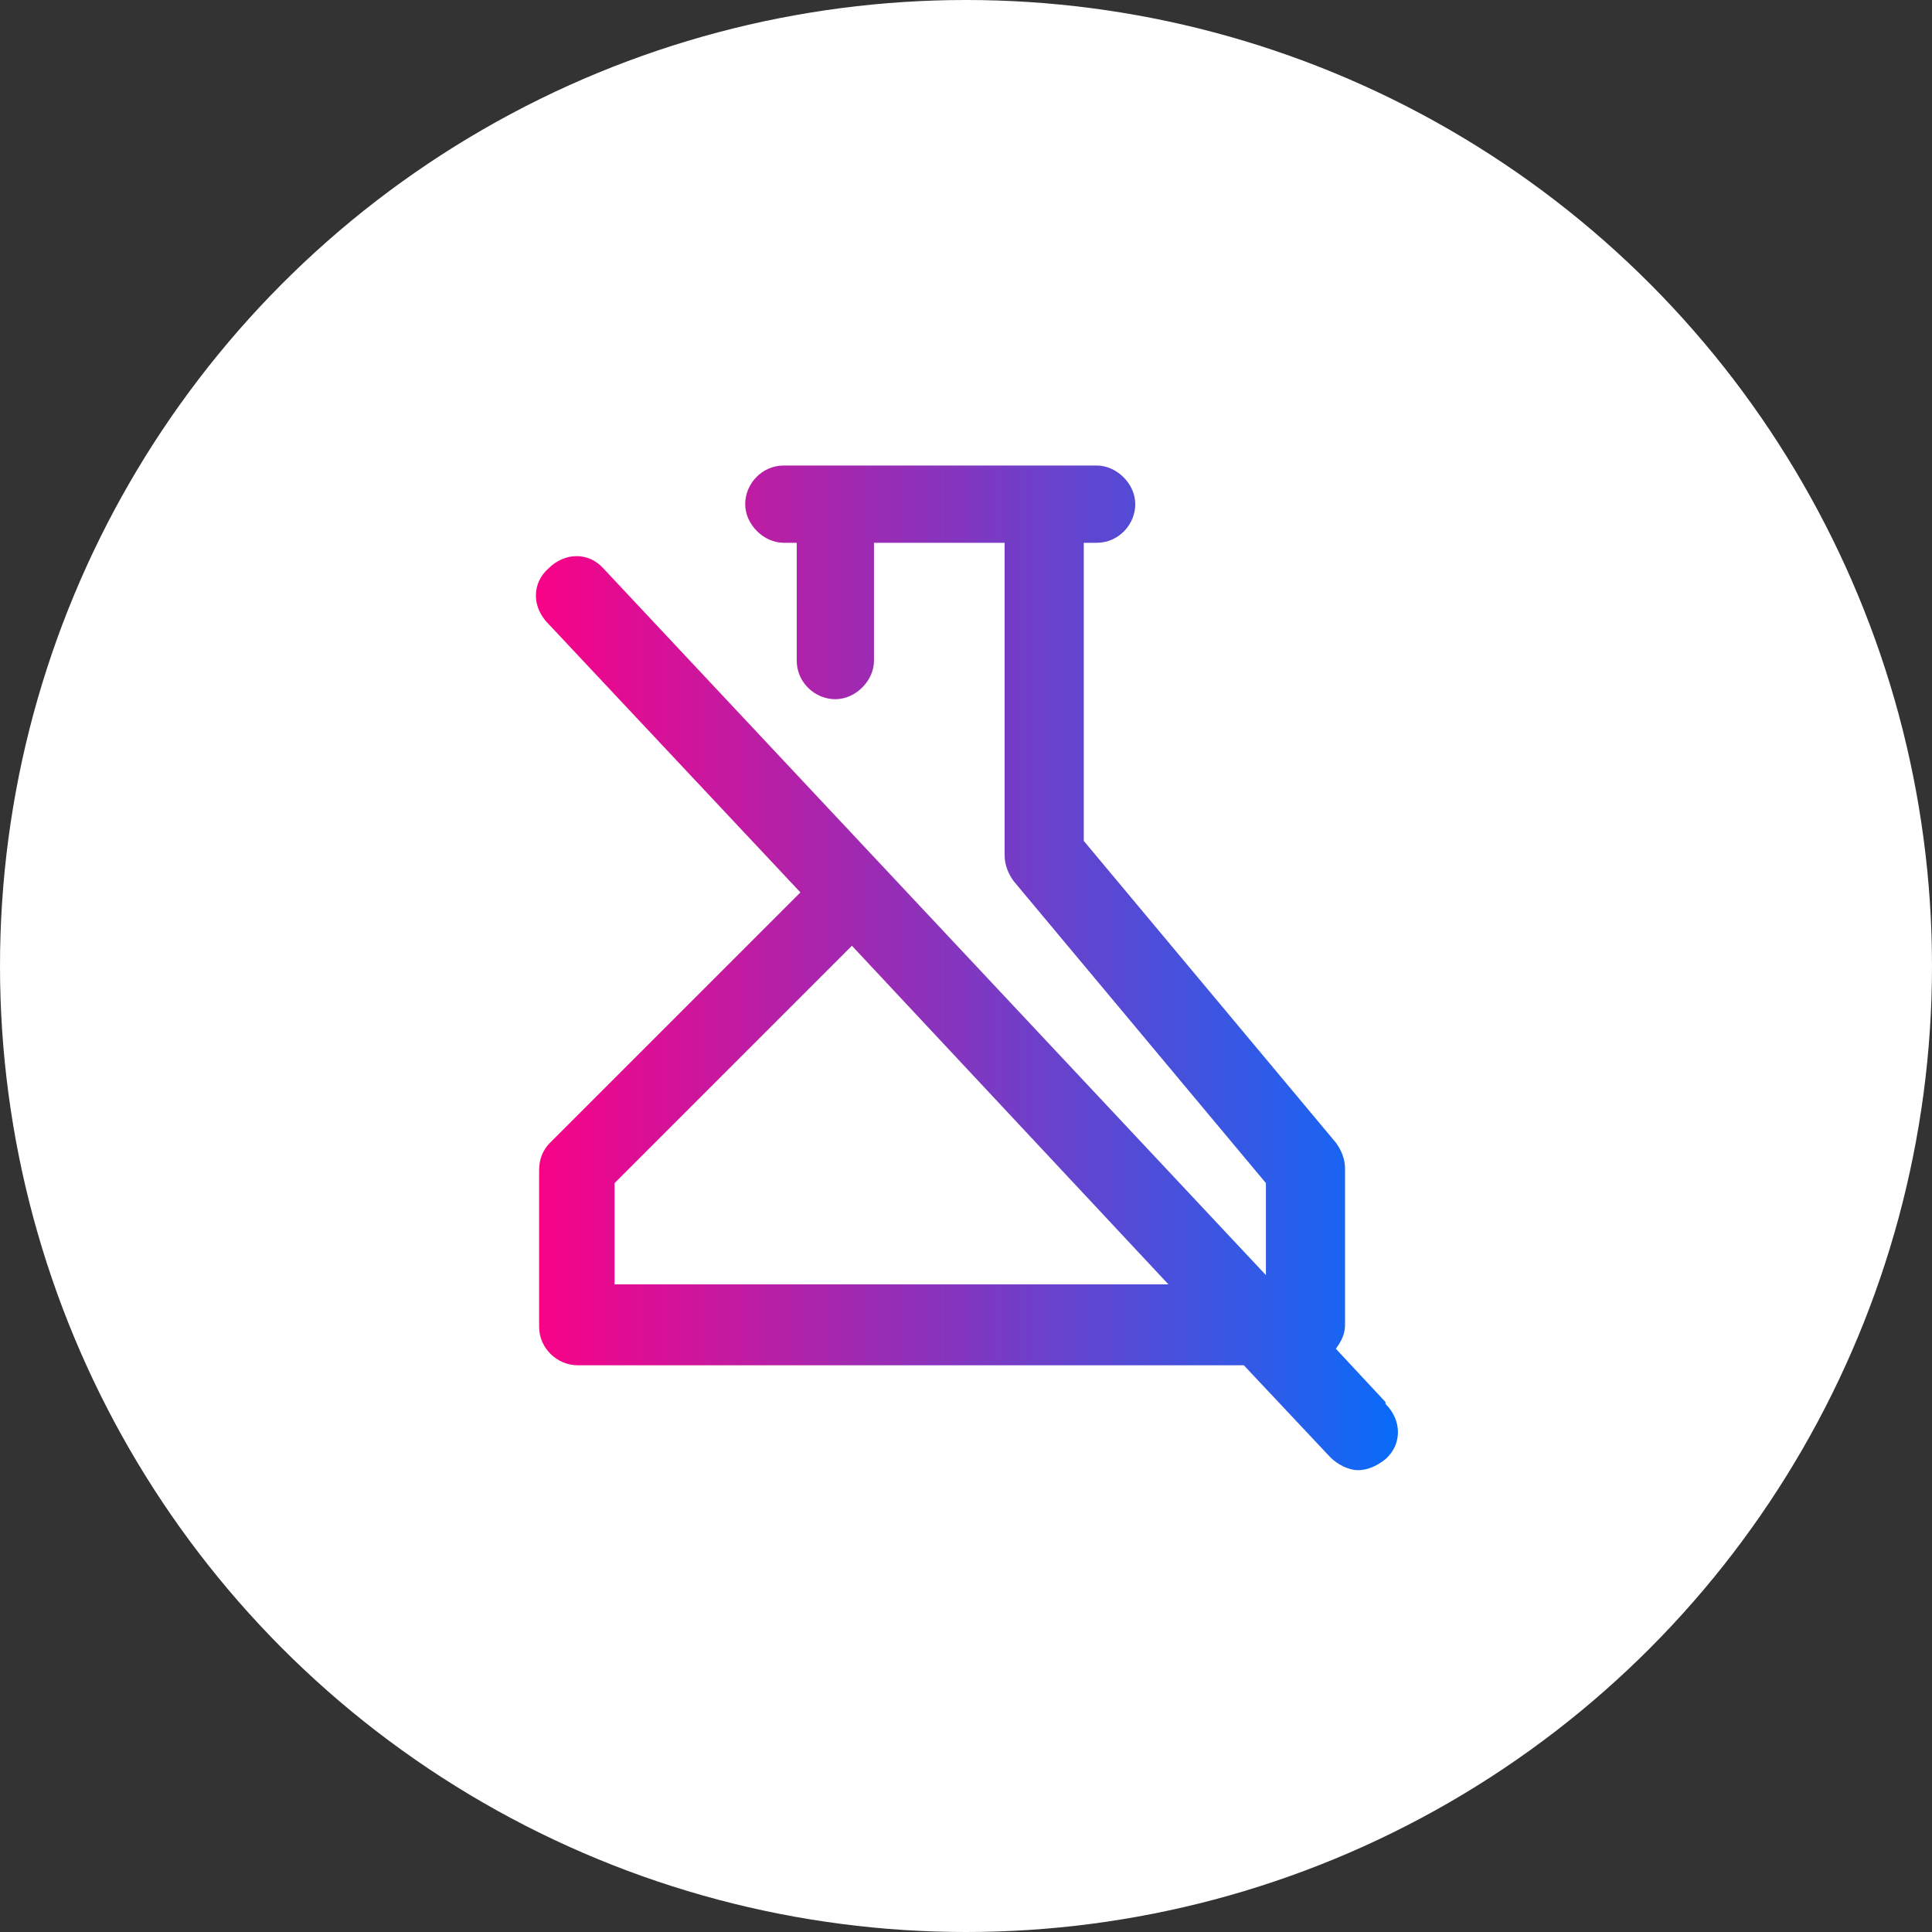
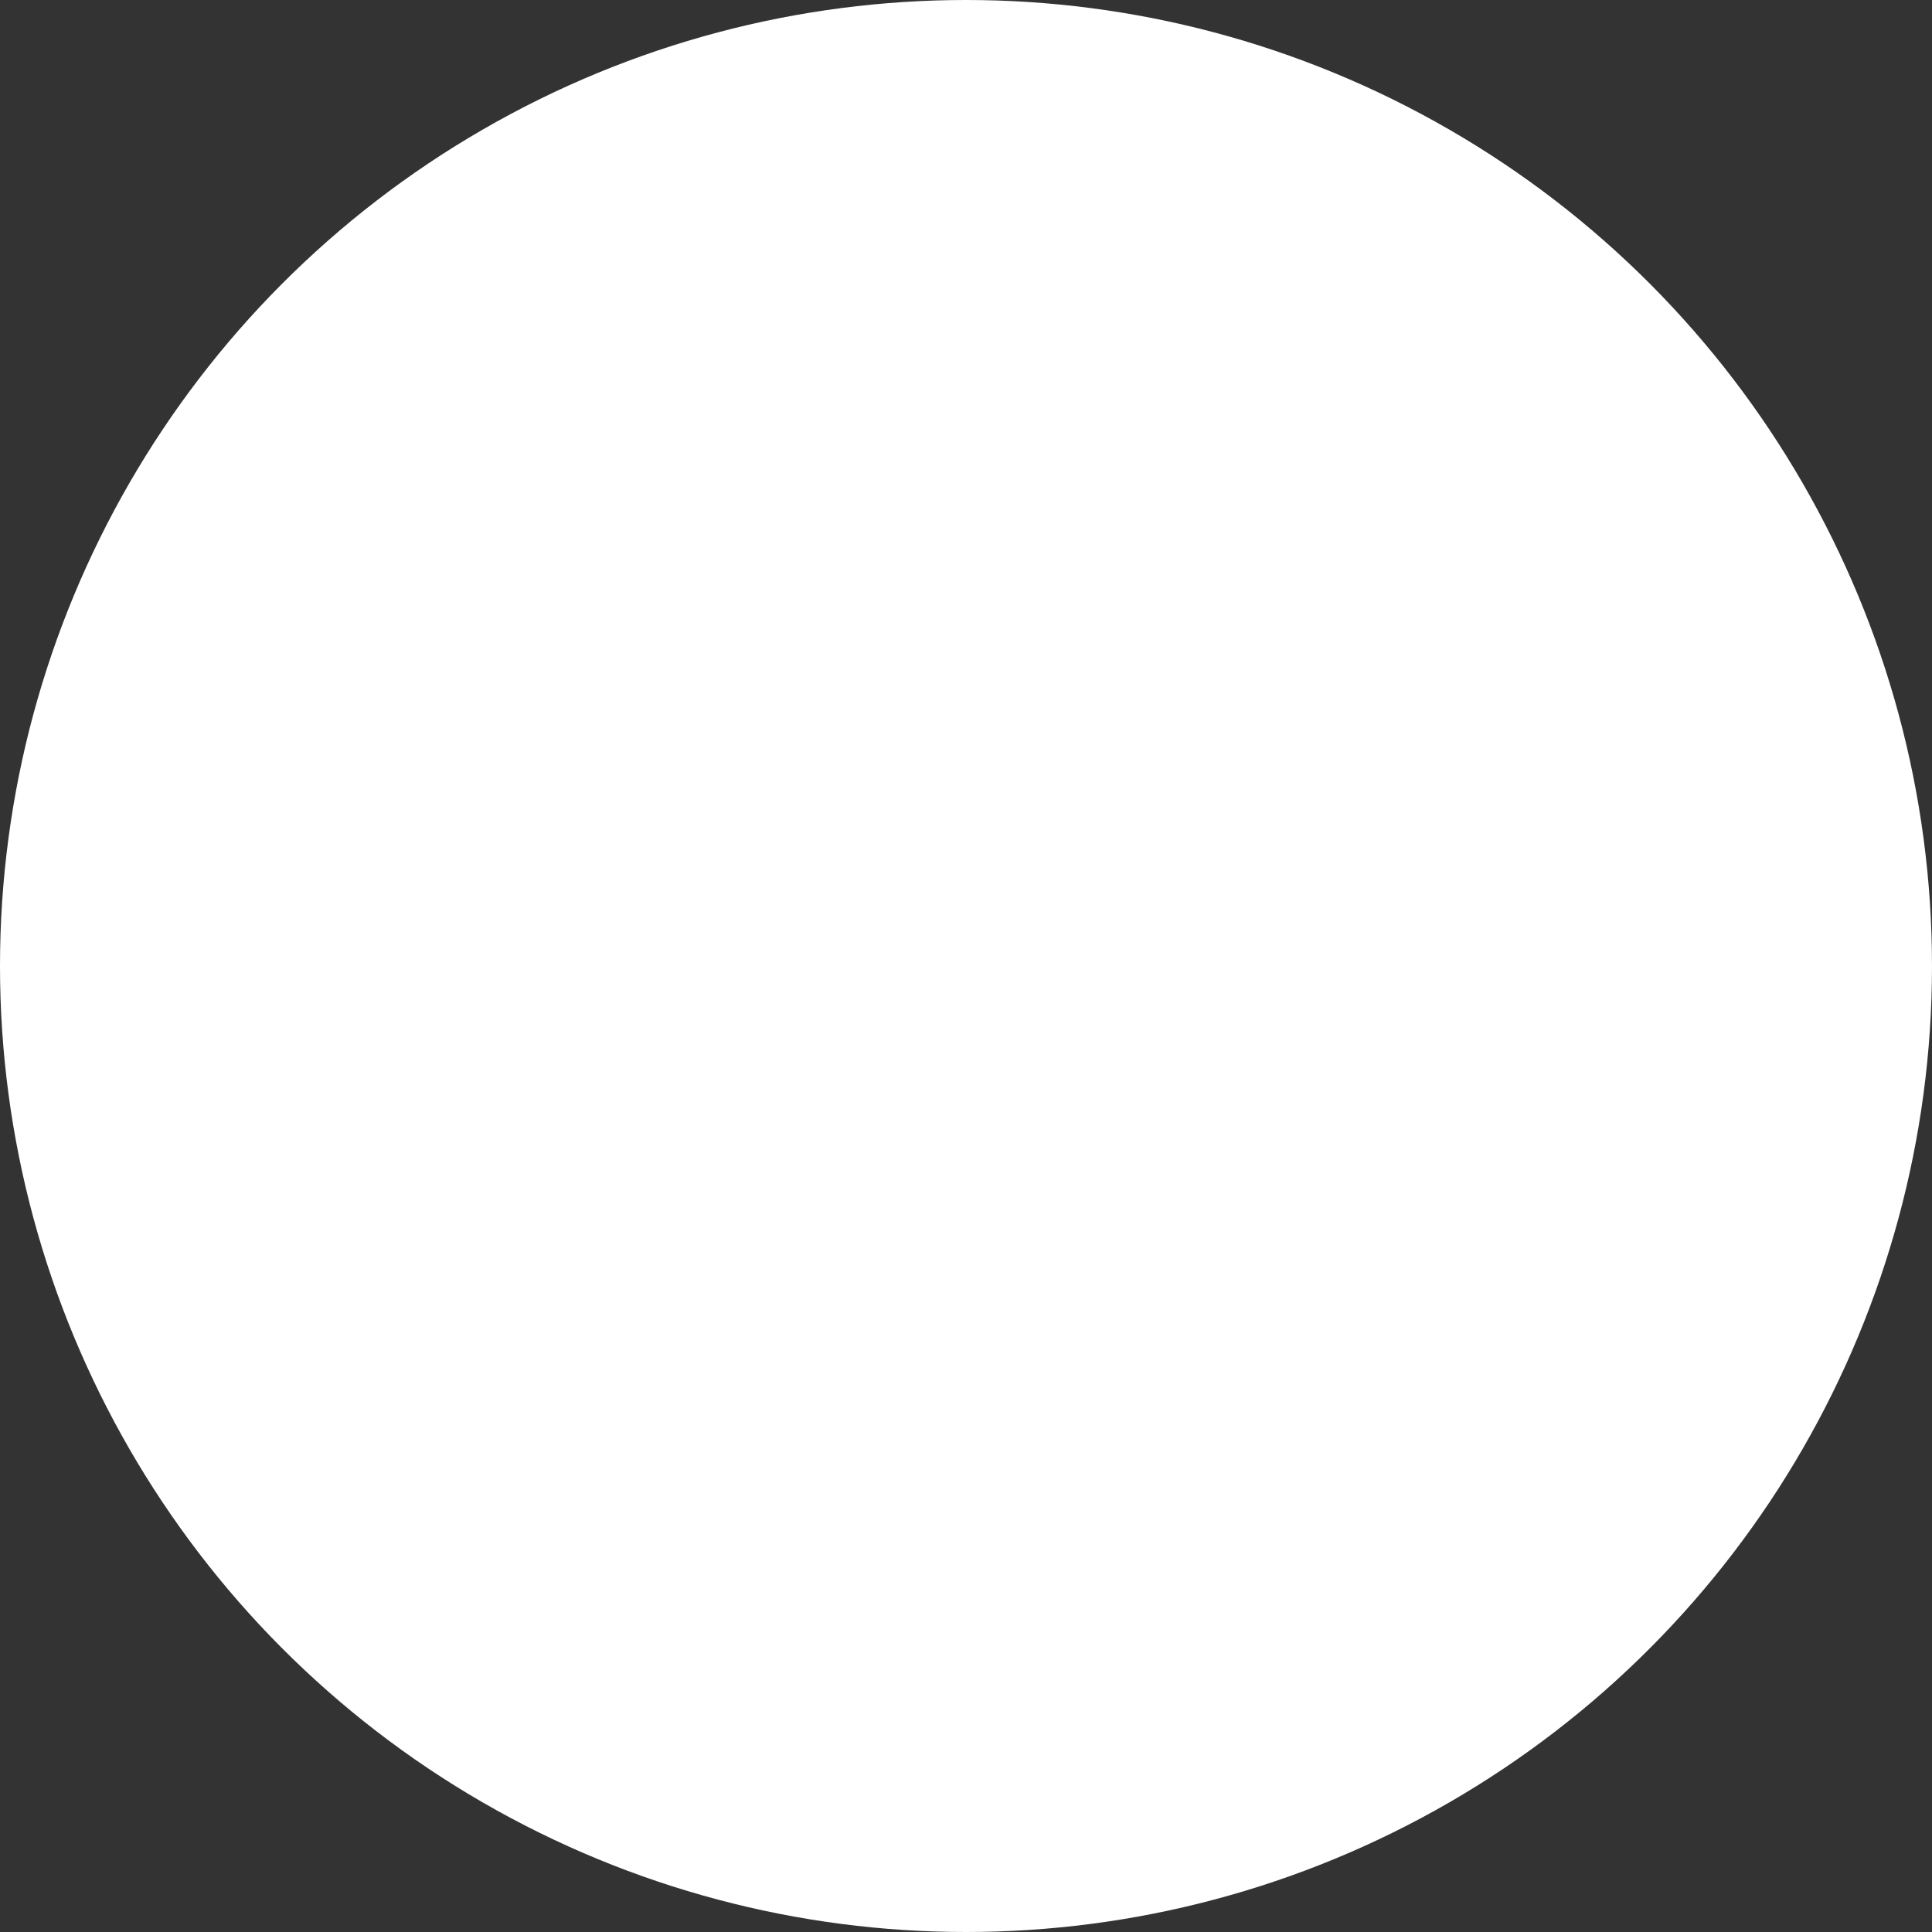
<svg xmlns="http://www.w3.org/2000/svg" id="Layer_1" version="1.1" viewBox="0 0 105 105">
  <rect x="0" y="0" width="105" height="105" fill="#333333" stroke="none" />
  <defs>
    <style>
      .st0 {
        fill: url(#linear-gradient);
      }

      .st1 {
        fill: #fff;
      }
    </style>
    <linearGradient id="linear-gradient" x1="29.2" y1="52.5" x2="75.8" y2="52.5" gradientUnits="userSpaceOnUse">
      <stop offset="0" stop-color="#f90287" />
      <stop offset="1" stop-color="#0a6bf9" />
    </linearGradient>
  </defs>
  <circle class="st1" cx="52.5" cy="52.5" r="52.5" />
-   <path class="st0" d="M75.3,76.2l-2.7-2.9c.3-.4.5-.8.5-1.3v-8.5c0-.5-.2-1-.5-1.4l-13.7-16.4v-16.2h.7c1.2,0,2.1-1,2.1-2.1s-1-2.1-2.1-2.1h-17c-1.2,0-2.1,1-2.1,2.1s1,2.1,2.1,2.1h.7v6.4c0,1.2,1,2.1,2.1,2.1s2.1-1,2.1-2.1v-6.4h7.1v17c0,.5.2,1,.5,1.4l13.7,16.4v5L32.8,30.9c-.8-.9-2.1-.9-3,0-.9.8-.9,2.1,0,3l13.7,14.6-13.6,13.6c-.4.4-.6.9-.6,1.5v8.5c0,1.2,1,2.1,2.1,2.1h36.2l4.7,5c.4.4,1,.7,1.5.7s1-.2,1.5-.6c.9-.8.9-2.1,0-3ZM33.4,69.8v-5.5l12.9-12.9,17.2,18.4h-30.1Z" />
</svg>